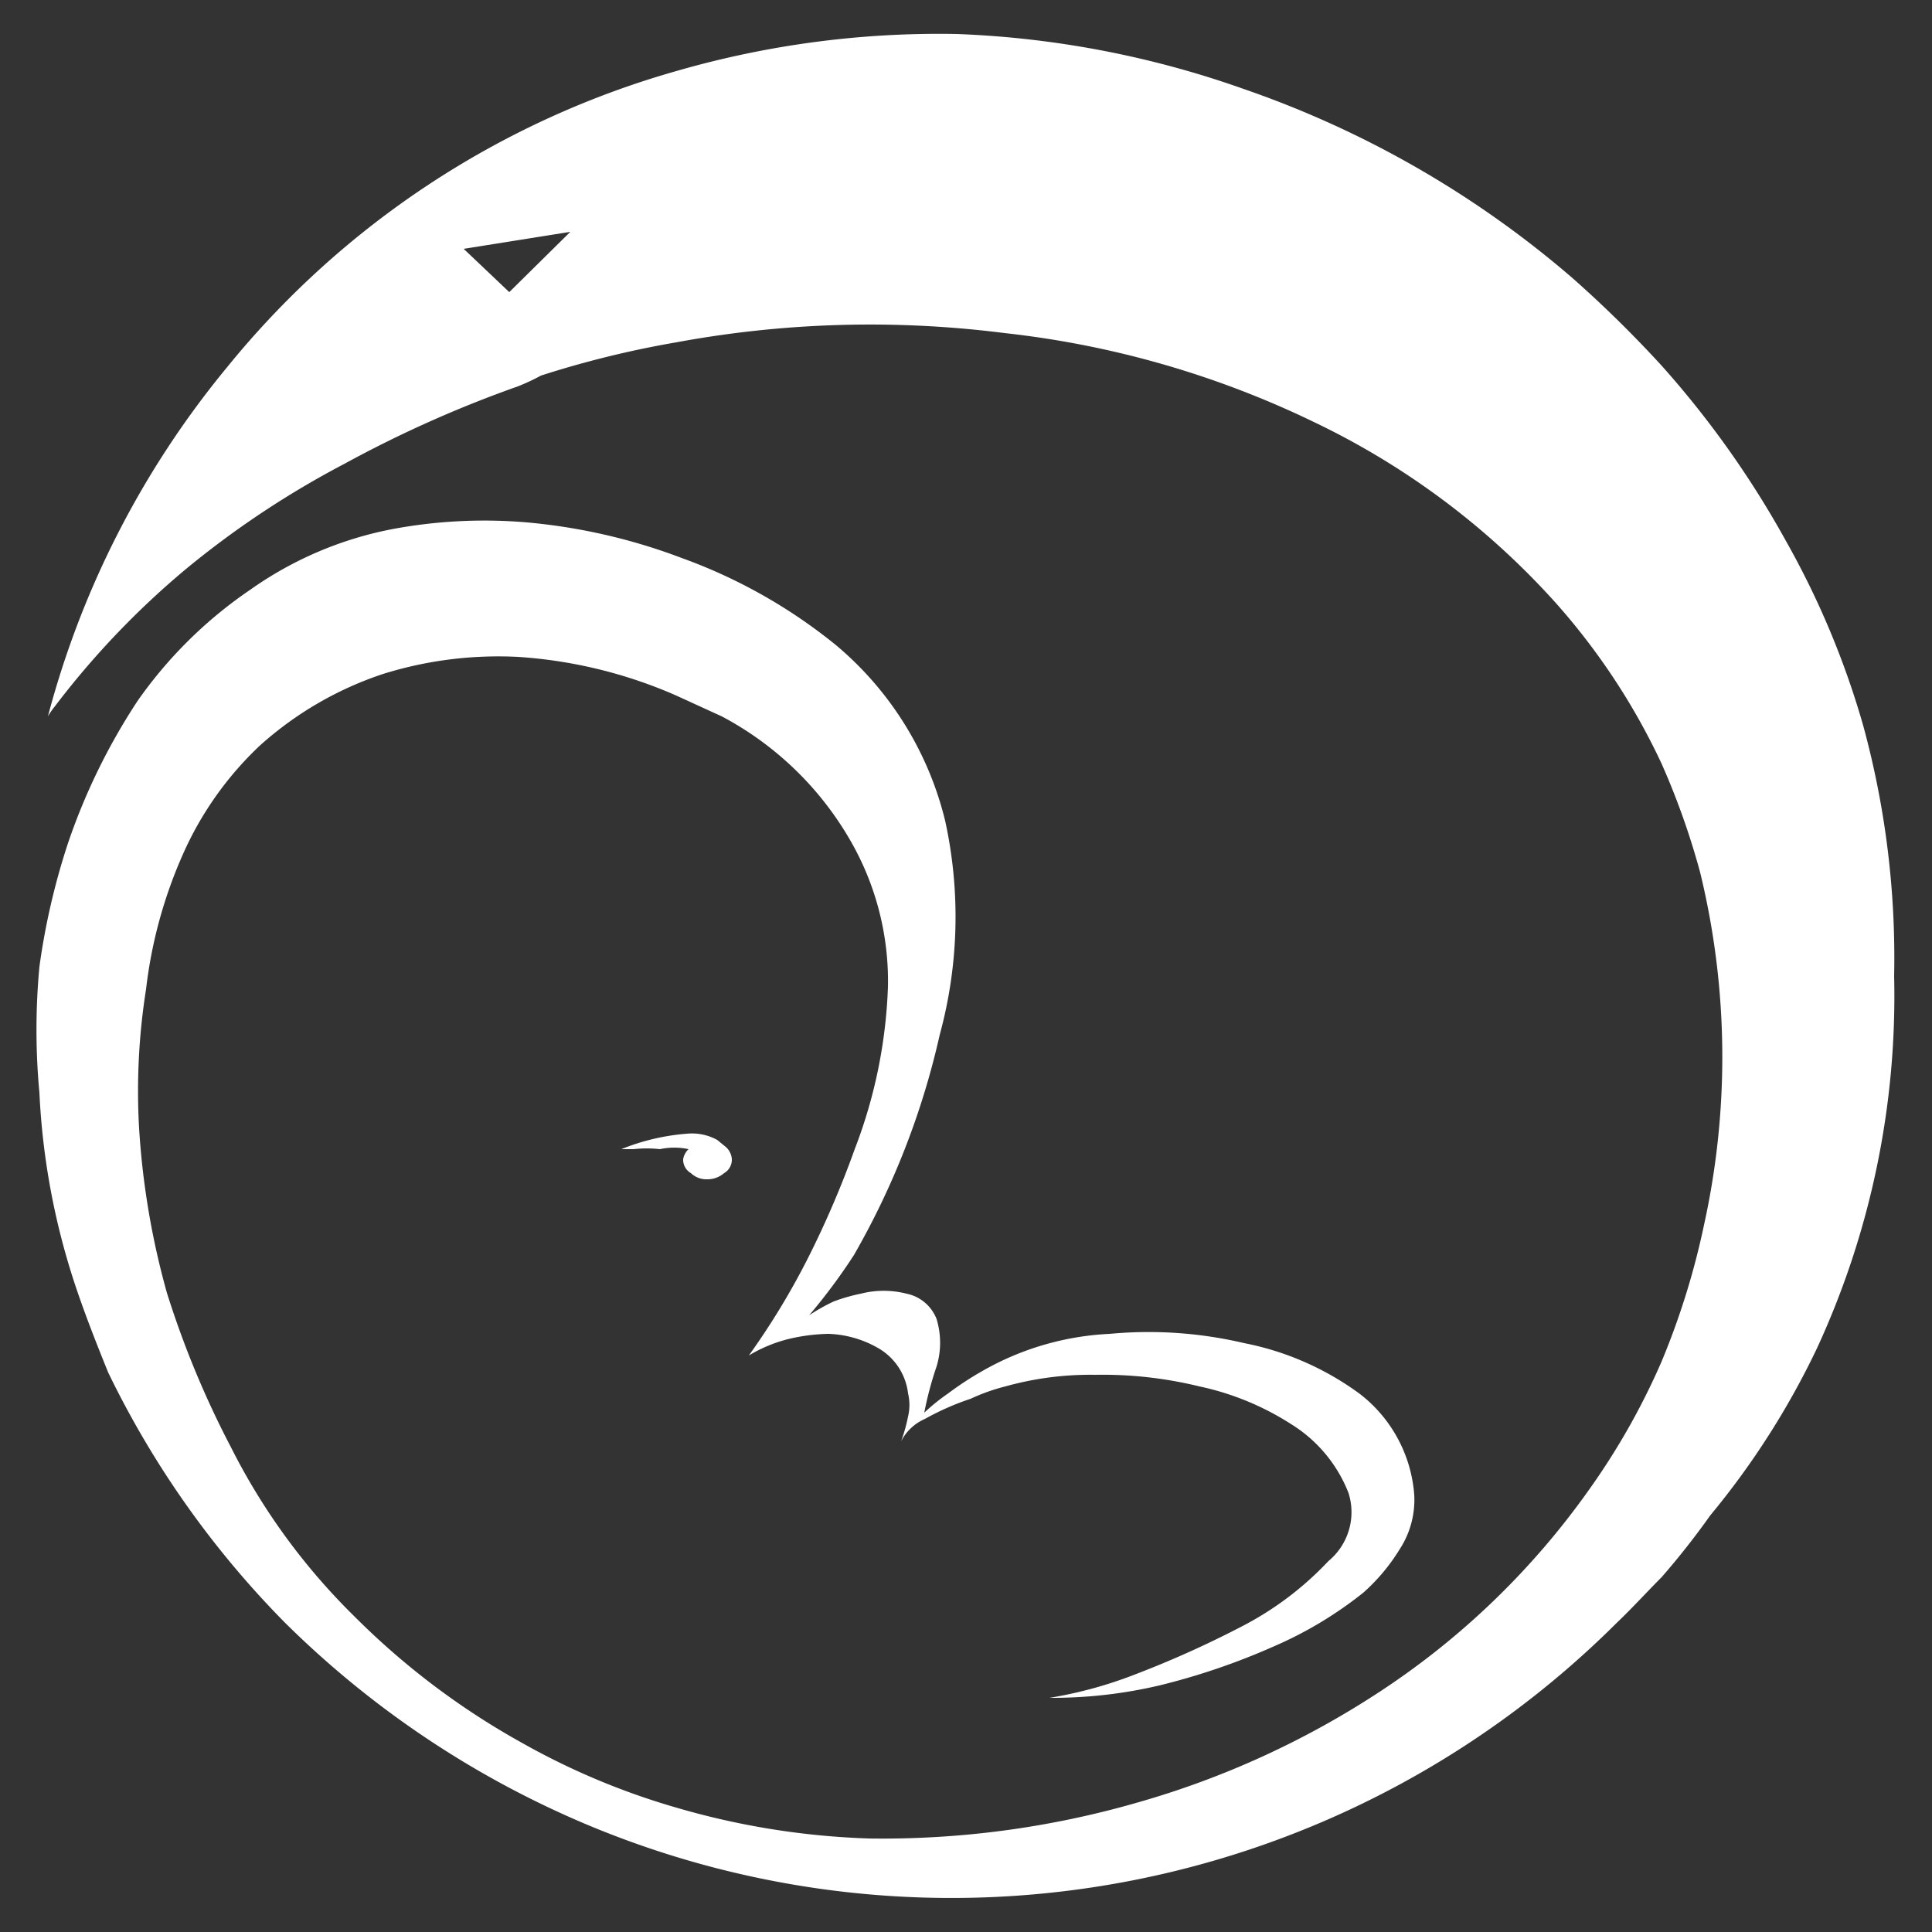
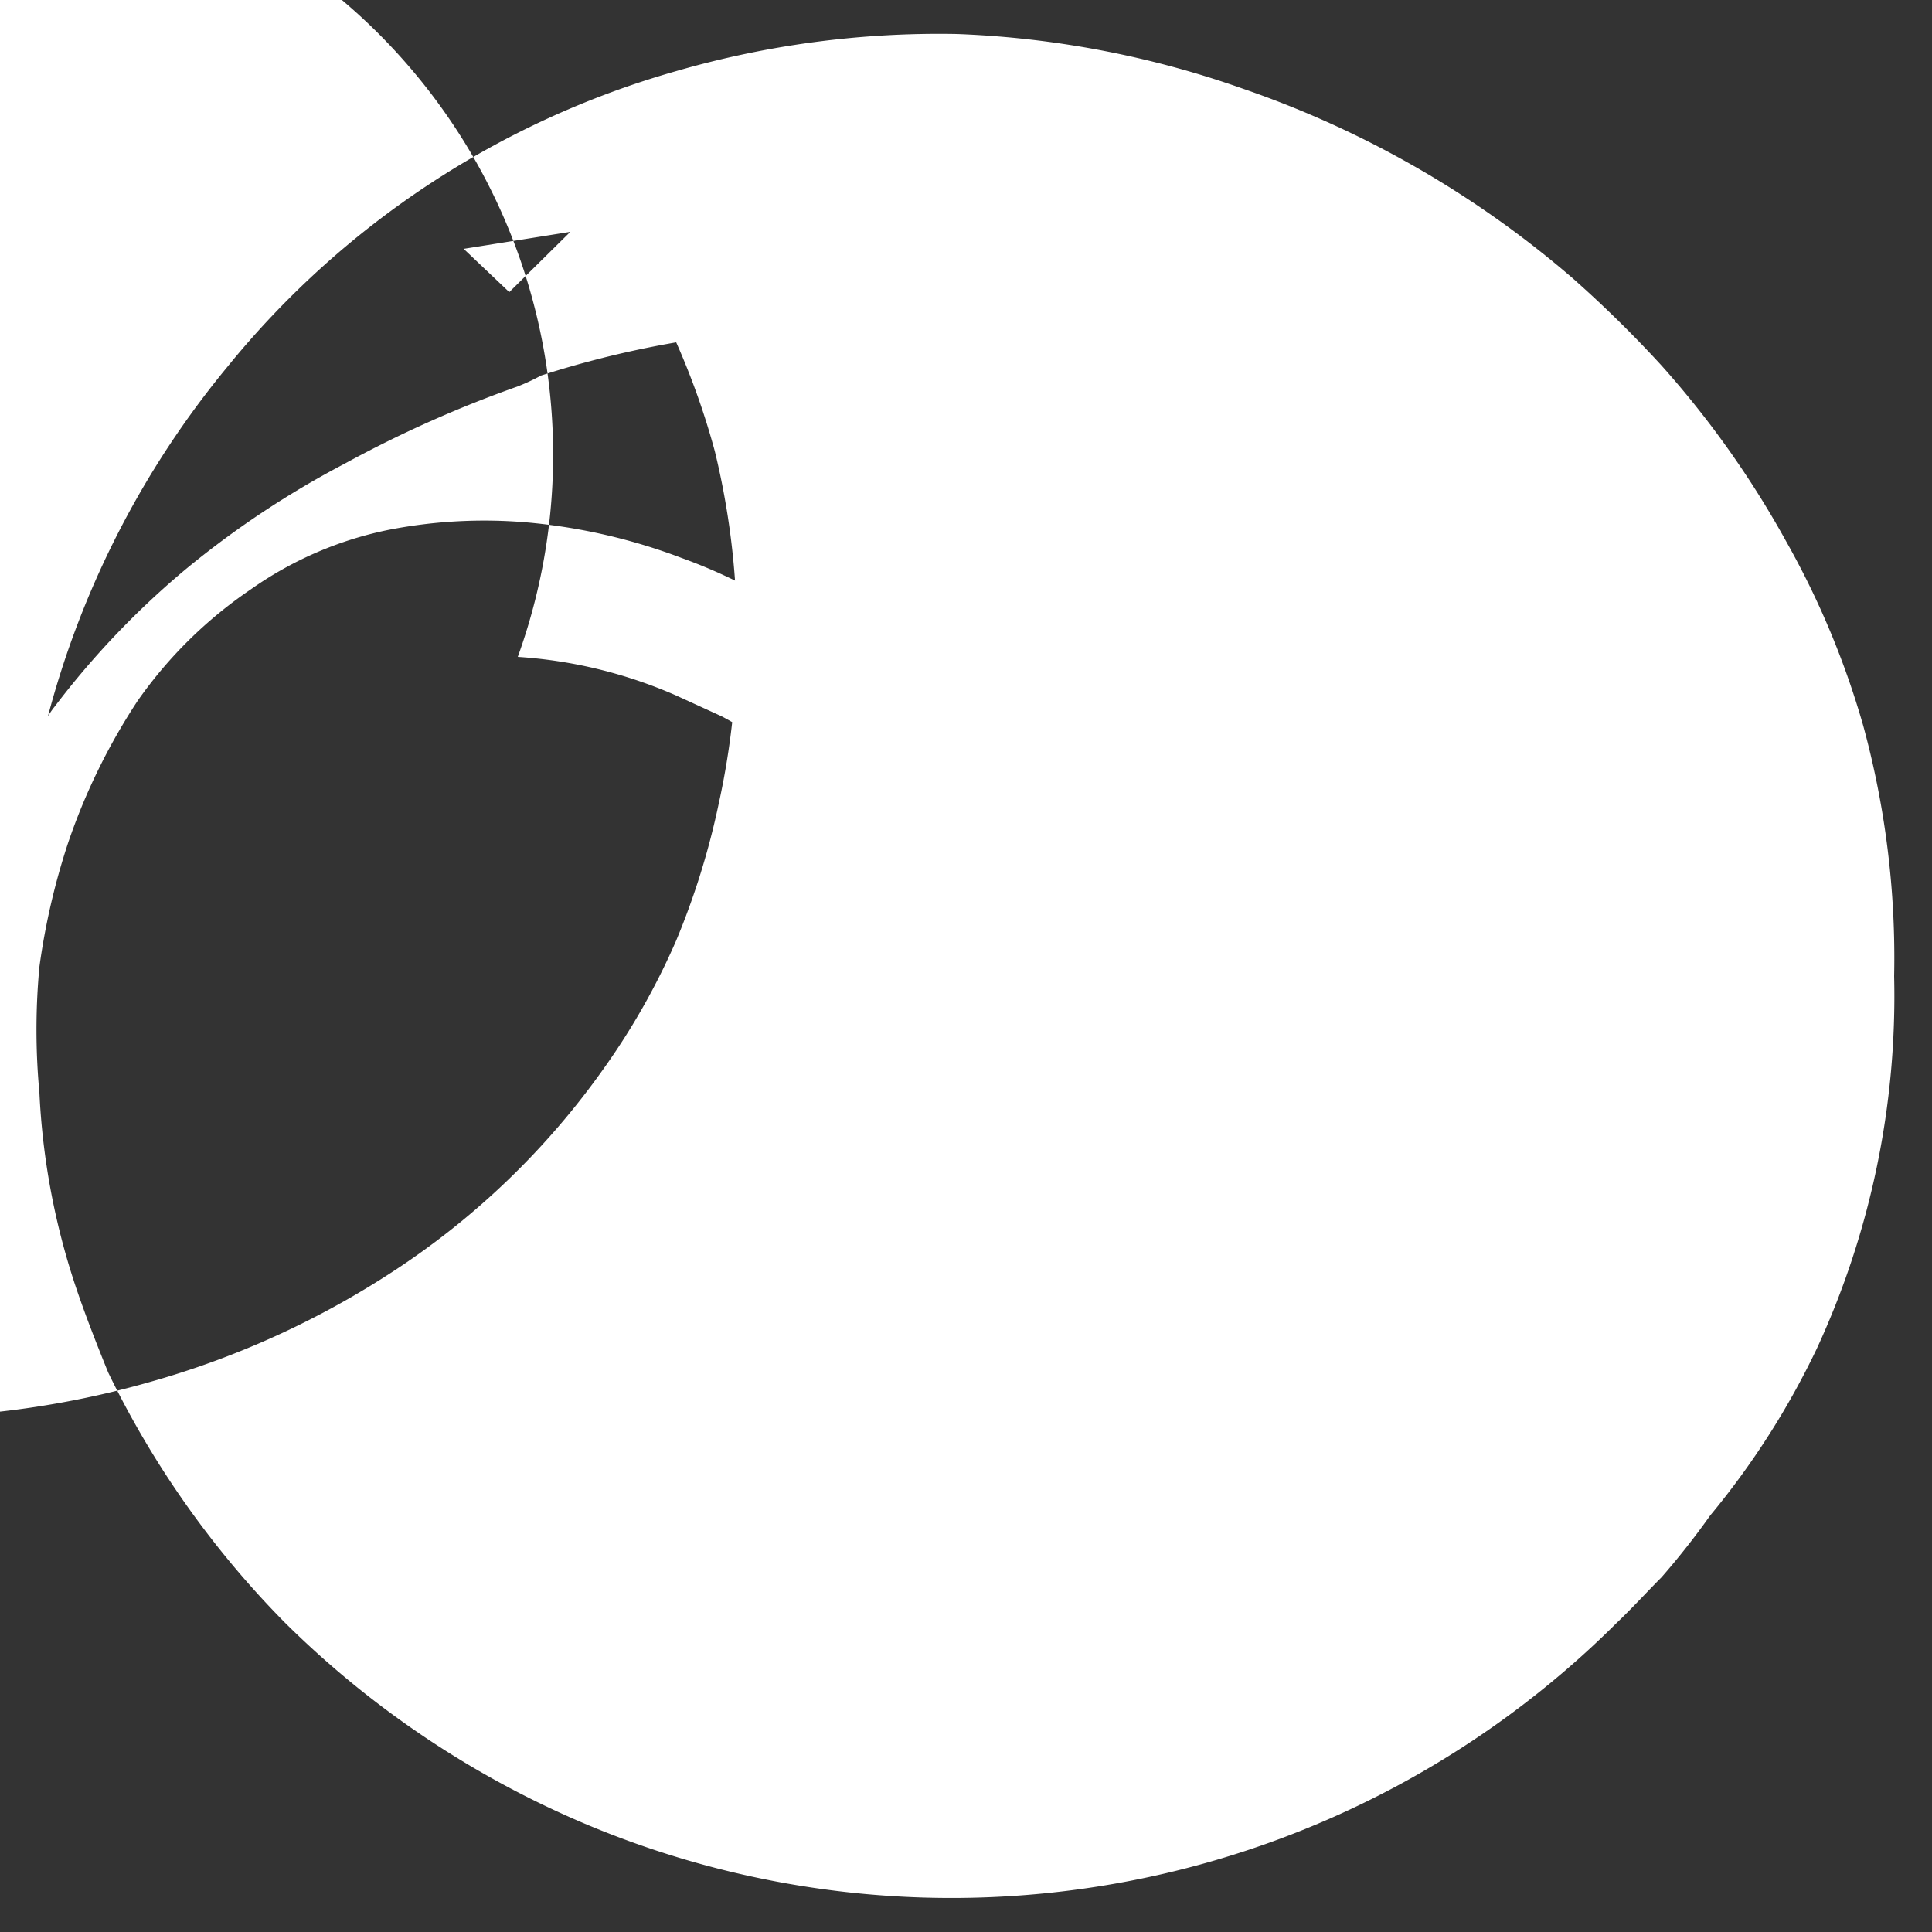
<svg xmlns="http://www.w3.org/2000/svg" viewBox="0 0 25 25">
  <rect x="0" y="0" width="25" height="25" fill="#333333" stroke="none" />
  <defs>
    <style>.cls-1{fill:#fff;}</style>
  </defs>
  <title>Stork-index</title>
  <g id="圖層_10" data-name="圖層 10">
-     <path class="cls-1" d="M24.11,9.39a11,11,0,0,0-1-2.39A12.39,12.39,0,0,0,21.5,4.73,15.33,15.33,0,0,0,20.35,3.6a13,13,0,0,0-4.26-2.45A12.49,12.49,0,0,0,12.38.44,12.23,12.23,0,0,0,8.75.92,11.54,11.54,0,0,0,2.94,4.75,11.84,11.84,0,0,0,.62,9.27h0a1,1,0,0,1,.09-.13A10.89,10.89,0,0,1,2.41,7.36,11.92,11.92,0,0,1,4.46,6,15.34,15.34,0,0,1,6.7,5,2.65,2.65,0,0,0,7,4.86a12.77,12.77,0,0,1,1.75-.43A13.78,13.78,0,0,1,13,4.31,12.27,12.27,0,0,1,17,5.46,10,10,0,0,1,20.13,7.8,8.62,8.62,0,0,1,21.5,9.88a9.75,9.75,0,0,1,.5,1.41,10.09,10.09,0,0,1,.05,4.56,9.87,9.87,0,0,1-.55,1.77,9.08,9.08,0,0,1-.94,1.66,10.1,10.1,0,0,1-2.69,2.6,11.37,11.37,0,0,1-3.17,1.45,11.91,11.91,0,0,1-3.45.46,10,10,0,0,1-2.5-.4,9.31,9.31,0,0,1-2-.84,9.73,9.73,0,0,1-2.16-1.63,8.29,8.29,0,0,1-1.6-2.19,12.15,12.15,0,0,1-.83-2,10.2,10.2,0,0,1-.36-2.13,8.43,8.43,0,0,1,.09-1.8,6,6,0,0,1,.47-1.73,4.35,4.35,0,0,1,1-1.42,4.5,4.5,0,0,1,1.6-.93A5,5,0,0,1,6.7,8.5,6.07,6.07,0,0,1,8.75,9l.59.27A4.17,4.17,0,0,1,11,10.87a3.64,3.64,0,0,1,.49,1.9,6.45,6.45,0,0,1-.43,2.1,12.43,12.43,0,0,1-.59,1.38,9.6,9.6,0,0,1-.78,1.29,1.88,1.88,0,0,1,.5-.21,2.41,2.41,0,0,1,.53-.07,1.38,1.38,0,0,1,.67.2.78.78,0,0,1,.36.57.64.64,0,0,1,0,.3,2.07,2.07,0,0,1-.09.32h0a.63.63,0,0,1,.31-.29,3.42,3.42,0,0,1,.59-.26,2.51,2.51,0,0,1,.45-.16,4.08,4.08,0,0,1,1.16-.15,5.27,5.27,0,0,1,1.35.15,3.57,3.57,0,0,1,1.19.49,1.83,1.83,0,0,1,.74.89.82.82,0,0,1-.26.88,4.14,4.14,0,0,1-1.11.84,13.16,13.16,0,0,1-1.4.63,5.46,5.46,0,0,1-1.1.3,0,0,0,0,0,0,0A6.06,6.06,0,0,0,15,21.81a8.79,8.79,0,0,0,1.47-.5,5.09,5.09,0,0,0,1.17-.7,2.48,2.48,0,0,0,.47-.56,1.17,1.17,0,0,0,.19-.71,1.82,1.82,0,0,0-.7-1.3,3.73,3.73,0,0,0-1.5-.66,5.4,5.4,0,0,0-1.74-.12,3.66,3.66,0,0,0-1.44.37,4.18,4.18,0,0,0-.65.4,2.6,2.6,0,0,0-.31.25,4.44,4.44,0,0,1,.16-.6,1.06,1.06,0,0,0,0-.61.53.53,0,0,0-.39-.33,1.19,1.19,0,0,0-.59,0,2.3,2.3,0,0,0-.35.1,2.43,2.43,0,0,0-.32.18,7.51,7.51,0,0,0,.58-.78,10.2,10.2,0,0,0,1.11-2.85,5.8,5.8,0,0,0,.07-2.77,4.29,4.29,0,0,0-1.41-2.27,6.85,6.85,0,0,0-2-1.13,7.53,7.53,0,0,0-2-.46,6.45,6.45,0,0,0-1.76.09,4.72,4.72,0,0,0-1.82.78A5.67,5.67,0,0,0,1.78,9.07a8.06,8.06,0,0,0-.9,1.84,9,9,0,0,0-.37,1.6,8.75,8.75,0,0,0,0,1.63,9.27,9.27,0,0,0,.46,2.48c.13.39.28.77.43,1.14A12.12,12.12,0,0,0,3.69,21a12.36,12.36,0,0,0,3.88,2.6A12.19,12.19,0,0,0,20.92,21c.2-.19.39-.4.58-.59a10.09,10.09,0,0,0,.63-.8,10.39,10.39,0,0,0,1.38-2.16,10.87,10.87,0,0,0,1-4.82A11.4,11.4,0,0,0,24.11,9.39ZM6.59,3.78,6,3.22,7.38,3Z" />
-     <path class="cls-1" d="M8.84,15a.2.2,0,0,0,.1.18.29.29,0,0,0,.21.08.33.33,0,0,0,.22-.08.2.2,0,0,0,.1-.18.23.23,0,0,0-.08-.16h0s0,0-.11-.09a.68.68,0,0,0-.39-.08,2.84,2.84,0,0,0-.85.2l.16,0a1.53,1.53,0,0,1,.34,0,.88.88,0,0,1,.37,0A.23.23,0,0,0,8.84,15Z" />
+     <path class="cls-1" d="M24.11,9.39a11,11,0,0,0-1-2.39A12.39,12.39,0,0,0,21.5,4.73,15.33,15.33,0,0,0,20.35,3.6a13,13,0,0,0-4.26-2.45A12.49,12.49,0,0,0,12.38.44,12.23,12.23,0,0,0,8.75.92,11.54,11.54,0,0,0,2.94,4.75,11.84,11.84,0,0,0,.62,9.27h0a1,1,0,0,1,.09-.13A10.89,10.89,0,0,1,2.41,7.36,11.92,11.92,0,0,1,4.46,6,15.34,15.34,0,0,1,6.7,5,2.65,2.65,0,0,0,7,4.86a12.77,12.77,0,0,1,1.75-.43a9.75,9.75,0,0,1,.5,1.41,10.09,10.09,0,0,1,.05,4.56,9.87,9.87,0,0,1-.55,1.77,9.08,9.08,0,0,1-.94,1.66,10.1,10.1,0,0,1-2.69,2.6,11.37,11.37,0,0,1-3.17,1.45,11.91,11.91,0,0,1-3.45.46,10,10,0,0,1-2.5-.4,9.31,9.31,0,0,1-2-.84,9.73,9.73,0,0,1-2.16-1.63,8.29,8.29,0,0,1-1.6-2.19,12.15,12.15,0,0,1-.83-2,10.2,10.2,0,0,1-.36-2.13,8.43,8.43,0,0,1,.09-1.8,6,6,0,0,1,.47-1.73,4.35,4.35,0,0,1,1-1.42,4.5,4.5,0,0,1,1.6-.93A5,5,0,0,1,6.7,8.5,6.07,6.07,0,0,1,8.75,9l.59.27A4.17,4.17,0,0,1,11,10.87a3.64,3.64,0,0,1,.49,1.9,6.45,6.45,0,0,1-.43,2.1,12.43,12.43,0,0,1-.59,1.38,9.6,9.6,0,0,1-.78,1.29,1.88,1.88,0,0,1,.5-.21,2.41,2.41,0,0,1,.53-.07,1.38,1.38,0,0,1,.67.2.78.78,0,0,1,.36.57.64.64,0,0,1,0,.3,2.07,2.07,0,0,1-.09.32h0a.63.63,0,0,1,.31-.29,3.42,3.42,0,0,1,.59-.26,2.51,2.51,0,0,1,.45-.16,4.08,4.08,0,0,1,1.16-.15,5.27,5.27,0,0,1,1.35.15,3.57,3.57,0,0,1,1.19.49,1.83,1.83,0,0,1,.74.89.82.82,0,0,1-.26.88,4.14,4.14,0,0,1-1.11.84,13.16,13.16,0,0,1-1.4.63,5.46,5.46,0,0,1-1.1.3,0,0,0,0,0,0,0A6.06,6.06,0,0,0,15,21.81a8.79,8.79,0,0,0,1.47-.5,5.09,5.09,0,0,0,1.17-.7,2.48,2.48,0,0,0,.47-.56,1.17,1.17,0,0,0,.19-.71,1.82,1.82,0,0,0-.7-1.3,3.73,3.73,0,0,0-1.5-.66,5.4,5.4,0,0,0-1.74-.12,3.66,3.66,0,0,0-1.44.37,4.18,4.18,0,0,0-.65.4,2.6,2.6,0,0,0-.31.25,4.44,4.44,0,0,1,.16-.6,1.06,1.06,0,0,0,0-.61.53.53,0,0,0-.39-.33,1.19,1.19,0,0,0-.59,0,2.3,2.3,0,0,0-.35.1,2.43,2.43,0,0,0-.32.18,7.51,7.51,0,0,0,.58-.78,10.2,10.2,0,0,0,1.11-2.85,5.8,5.8,0,0,0,.07-2.77,4.29,4.29,0,0,0-1.41-2.27,6.85,6.85,0,0,0-2-1.13,7.53,7.53,0,0,0-2-.46,6.45,6.45,0,0,0-1.76.09,4.72,4.72,0,0,0-1.82.78A5.67,5.67,0,0,0,1.78,9.07a8.06,8.06,0,0,0-.9,1.84,9,9,0,0,0-.37,1.6,8.75,8.75,0,0,0,0,1.63,9.27,9.27,0,0,0,.46,2.48c.13.39.28.77.43,1.14A12.12,12.12,0,0,0,3.69,21a12.36,12.36,0,0,0,3.88,2.6A12.19,12.19,0,0,0,20.92,21c.2-.19.39-.4.58-.59a10.09,10.09,0,0,0,.63-.8,10.39,10.39,0,0,0,1.38-2.16,10.87,10.87,0,0,0,1-4.82A11.4,11.4,0,0,0,24.11,9.39ZM6.59,3.78,6,3.22,7.38,3Z" />
  </g>
</svg>